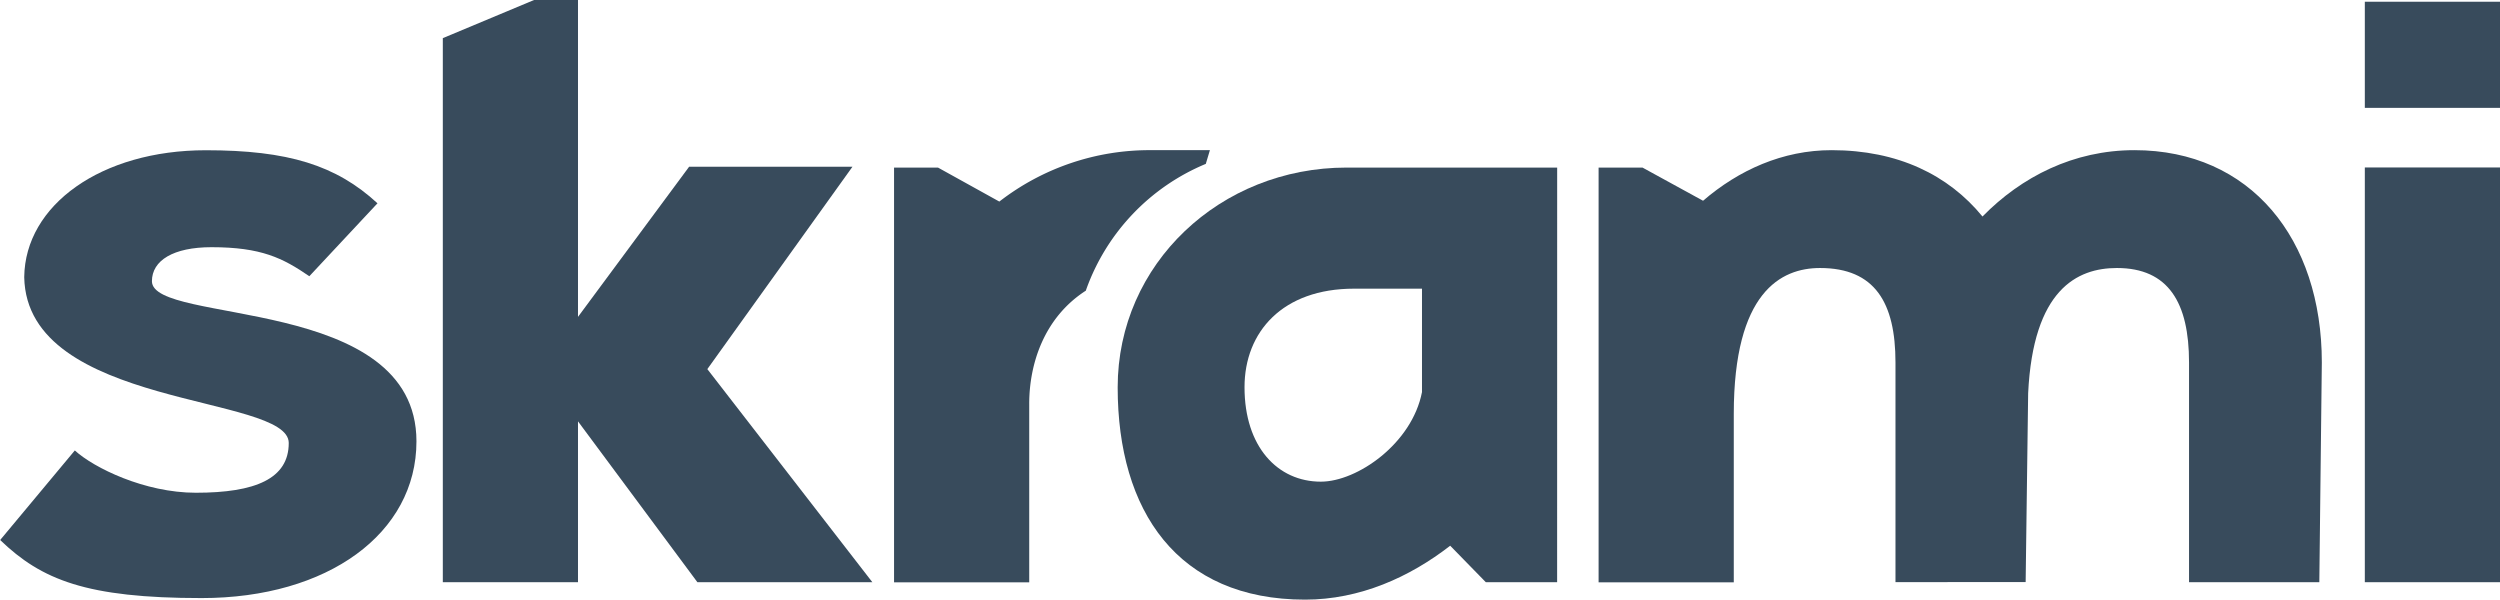
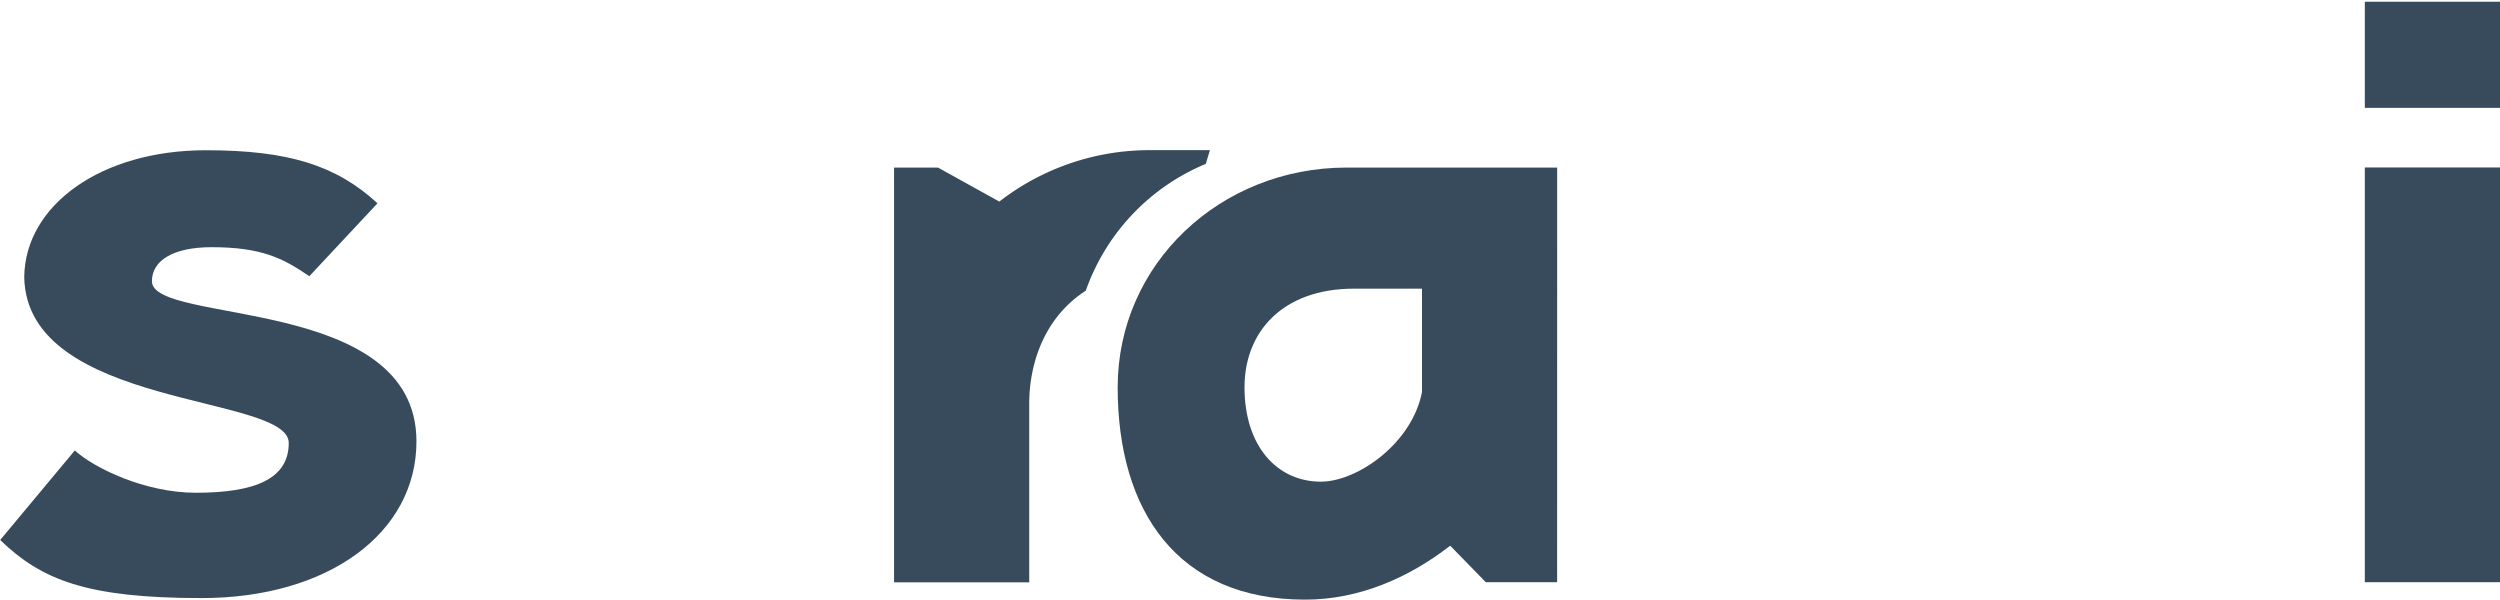
<svg xmlns="http://www.w3.org/2000/svg" width="608.83" height="146.03" viewBox="0 0 608.83 146.03">
  <defs>
    <style> .a { fill: #384b5c; } </style>
  </defs>
  <title>logo_skrami</title>
  <g>
    <path class="a" d="M575.91.42h32.92V26.27H575.91Zm32.92,141.37H575.91v-101h32.92Z" />
-     <path class="a" d="M414.75,48.89c8.68-7.47,19.39-12.32,31.3-12.32,16.16,0,28.48,6.06,36.75,16.16,9.49-9.69,22.21-16.16,37-16.16,28.27,0,45.64,21.61,45.64,51.7l-.61,53.52H533.1V88.27c0-14.54-5-23-17.57-23-9.69,0-20.4,5.25-21.61,30.49l-.61,46H461.61V88.27c0-14.54-5-23-18.38-23-9.49,0-21,5.86-21,35.54v41H389.31v-101H400Z" />
    <path class="a" d="M379.21,141.79H361.85l-8.68-8.89c-9.9,7.67-22,13.13-35.34,13.13-31.1,0-45.64-21.61-45.64-51.7s25-53.52,55.74-53.52h51.29ZM329.74,70.3c-17.37,0-26.66,10.5-26.66,24,0,14.54,8.08,23,18.58,23,8.89,0,22.21-9.29,24.64-21.81V70.3Z" />
    <path class="a" d="M264.43,70.79l.15-.44a52.19,52.19,0,0,1,29.07-30.44l1-3.34H280.53a59.67,59.67,0,0,0-37.16,12.52l-14.94-8.28h-10.7v101h32.92V98.37C250.64,88.76,254.17,77.4,264.43,70.79Z" />
-     <polygon class="a" points="172.26 89.89 207.6 40.61 167.82 40.61 140.76 77.17 140.76 23.61 140.76 23.61 140.76 0 130.06 0 107.84 9.29 107.84 23.61 107.84 23.61 107.84 141.79 140.76 141.79 140.76 102.61 169.84 141.79 212.45 141.79 172.26 89.89" />
    <path class="a" d="M75.33,67.27C68.86,62.83,63.61,60.2,51.5,60.2,42.21,60.2,37,63.43,37,68.48c0,10.7,64.42,3.23,64.42,39,0,22.42-21.61,38.17-52.31,38.17-28.07,0-39-4.44-49.07-14.14l18.18-21.81c4.65,4.24,17,10.3,29.48,10.3,14.54,0,22.62-3.43,22.62-12.12,0-11.92-63.82-8.28-64.42-40.39.2-17.57,18.78-30.9,44.23-30.9,20,0,31.71,3.63,41.8,12.92Z" />
  </g>
</svg>